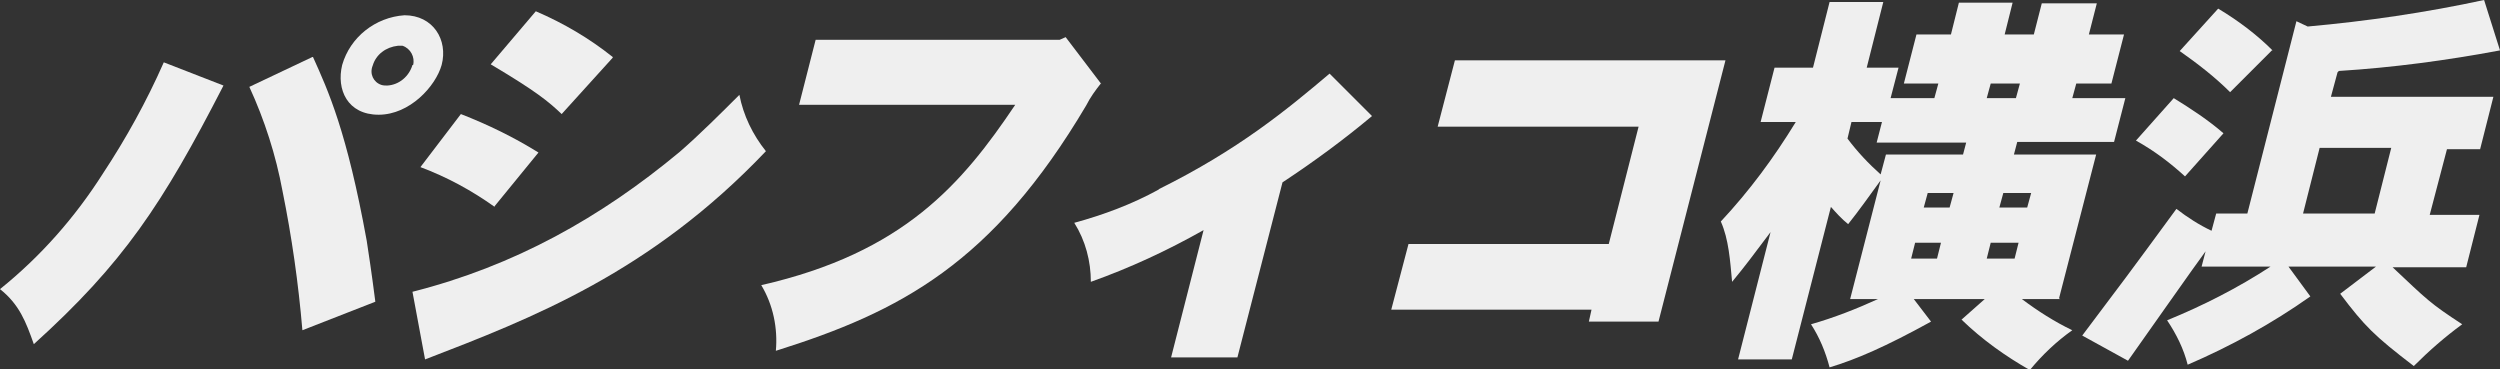
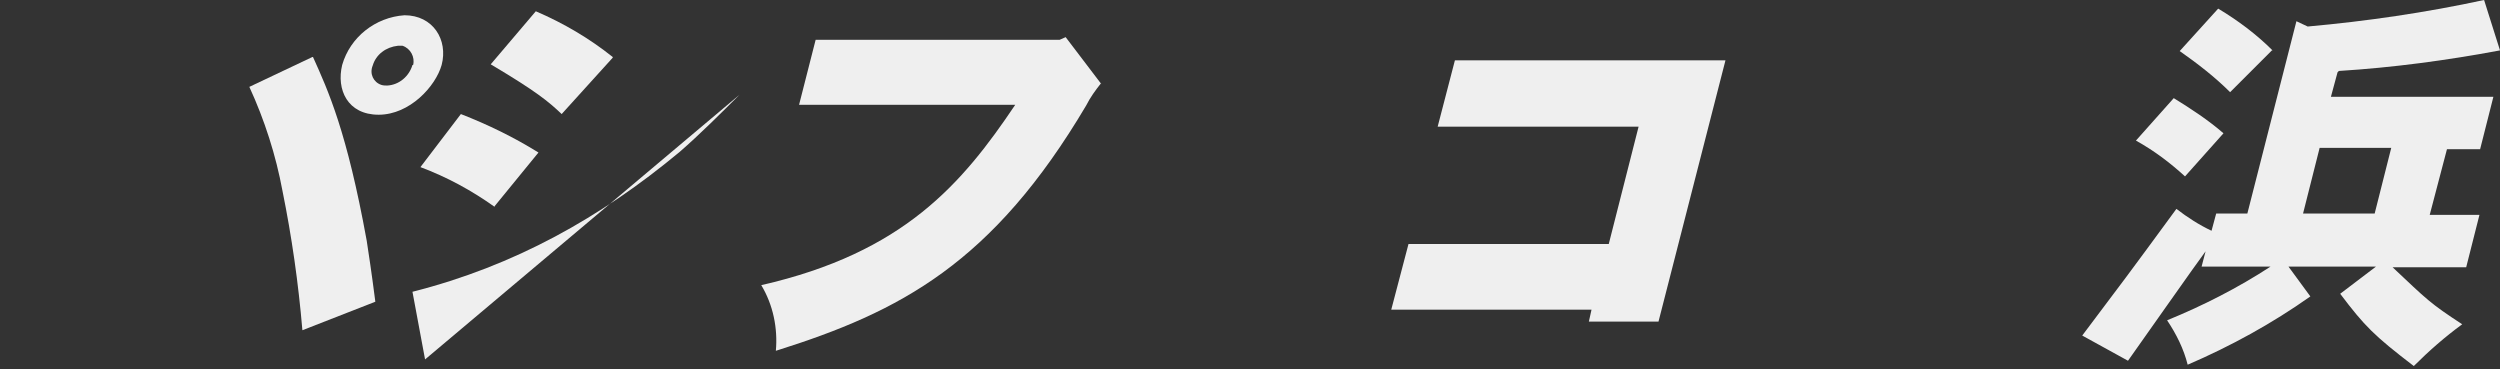
<svg xmlns="http://www.w3.org/2000/svg" version="1.1" viewBox="0 0 377 55.7">
  <rect x="0" y="0" width="377" height="55.7" fill="#333333" stroke="none" />
  <defs>
    <style>
      .cls-1 {
        fill: #efefef;
      }
    </style>
  </defs>
  <g>
    <g id="_レイヤー_1" data-name="レイヤー_1">
      <g>
        <path class="cls-1" d="M47.1,8.6l-9.5,4.5c2.3,5,4,10.3,5,15.7,1.4,6.9,2.4,13.9,3,21l11-4.3c-.6-4.7-1-7.2-1.3-9.2-3-16.5-5.8-22.6-8.1-27.7Z" />
-         <path class="cls-1" d="M15.5,26.2c-4.2,6.6-9.4,12.5-15.5,17.4,2.9,2.3,3.9,4.9,5.1,8.3,13.5-12.2,19.4-21.1,28.6-39l-9-3.5c-2.6,5.9-5.7,11.5-9.2,16.8Z" />
        <path class="cls-1" d="M66.6,9.8h0c1-3.8-1.3-7.5-5.6-7.5-4.4.3-8.2,3.3-9.4,7.5-.9,3.7.8,7.5,5.5,7.5s8.6-4.3,9.5-7.5ZM62.2,9.8c-.5,1.7-2,3-3.8,3.1-.3,0-.6,0-.9-.1-1.2-.4-1.8-1.7-1.3-2.9h0c.5-1.7,2-2.8,3.8-3,.2,0,.5,0,.7,0,1.2.4,1.9,1.7,1.6,2.9Z" />
        <path class="cls-1" d="M74.5,31.2l6.7-8.2c-3.7-2.3-7.6-4.2-11.7-5.8l-6.1,8c4,1.5,7.7,3.5,11.2,6Z" />
        <path class="cls-1" d="M92.4,8.6c-3.5-2.8-7.4-5.1-11.6-6.9l-6.8,8c6.9,4.1,8.7,5.6,10.7,7.5l7.7-8.5Z" />
-         <path class="cls-1" d="M111.5,14.3c-2.6,2.6-6,6-9,8.6-11.9,9.9-24.9,17.2-40.3,21.1l1.9,10.2c16.1-6.2,34-13.1,51.4-31.4-2-2.5-3.4-5.4-4-8.5Z" />
+         <path class="cls-1" d="M111.5,14.3c-2.6,2.6-6,6-9,8.6-11.9,9.9-24.9,17.2-40.3,21.1l1.9,10.2Z" />
        <path class="cls-1" d="M166.1,12.7l-5.4-7.1-.9.4h-36.8l-2.5,9.8h32.6c-8,11.9-16.8,22.3-38.3,27.2,1.8,3,2.5,6.5,2.2,9.9,18.8-5.9,32.7-13.2,46.8-37,.6-1.2,1.4-2.3,2.2-3.3Z" />
-         <path class="cls-1" d="M174.7,28.6c-4,2.2-8.3,3.8-12.7,5,1.7,2.7,2.5,5.8,2.5,8.9,5.9-2.1,11.5-4.7,17-7.8l-4.9,19.2h10l6.8-26.4c4.7-3.1,9.2-6.4,13.5-10l-6.4-6.4c-6.5,5.5-13.8,11.5-25.7,17.4Z" />
        <polygon class="cls-1" points="219.4 9.1 216.8 19.1 247.1 19.1 242.6 36.8 212.4 36.8 209.8 46.7 240 46.7 239.6 48.5 250.1 48.5 260.2 9.1 219.4 9.1" />
-         <path class="cls-1" d="M310.5,45l5.6-21.7h-12.4l.5-1.9h14.6l1.7-6.6h-8l.6-2.2h5.3l1.9-7.4h-5.3l1.2-4.7h-8.3l-1.2,4.7h-4.4l1.2-4.8h-8.1l-1.2,4.8h-5.2l-1.9,7.4h5.2l-.6,2.2h-6.6l1.2-4.6h-4.8l2.5-9.9h-8.1s-2.5,9.9-2.5,9.9h-5.8l-2.1,8.2h5.3c-3.3,5.4-7,10.4-11.3,15,1.2,2.7,1.4,5.9,1.7,9.1,2.3-2.8,2.7-3.4,5.8-7.5l-4.9,19.2h8.1l5.9-23c.8.9,1.6,1.8,2.6,2.6,1.6-2,3.3-4.4,4.9-6.6l-4.6,17.9h4.2c-3.3,1.5-6.6,2.8-10.1,3.8,1.3,2,2.2,4.2,2.8,6.5,4-1.2,8.4-3.1,15.3-6.9l-2.6-3.4h10.7l-3.5,3.1c3.1,3,6.6,5.5,10.3,7.6,1.9-2.3,4-4.3,6.4-6-2.7-1.3-5.2-2.9-7.6-4.7h5.8ZM292.1,39h-3.9l.6-2.4h3.9l-.6,2.4ZM294,31.3h-3.9l.6-2.2h3.9l-.6,2.2ZM296.1,23.3h-11.7l-.8,3c-1.8-1.6-3.5-3.4-5-5.4l.6-2.5h4.6l-.8,3.1h13.5l-.5,1.9ZM306.3,29.1l-.6,2.2h-4.2l.6-2.2h4.2ZM300.2,12.6h4.4l-.6,2.2h-4.4l.6-2.2ZM303.8,39h-4.2l.6-2.4h4.2l-.6,2.4Z" />
        <path class="cls-1" d="M342.7,7.6c-2.4-2.4-5.2-4.5-8.2-6.3l-5.8,6.4c2.7,1.9,5.3,3.9,7.6,6.2l6.3-6.3Z" />
        <path class="cls-1" d="M352.7,10.7c8.1-.5,16.3-1.6,24.3-3.1L374.6,0c-8.8,1.9-17.7,3.2-26.6,4l-1.7-.8-7.4,29h-4.7l-.7,2.6c-1.9-.9-3.6-2-5.3-3.3-7.4,10.1-8.1,11-14.2,19.1l6.9,3.8c1-1.4,10.7-15.2,11.7-16.5l-.6,2.3h10.4c-4.9,3.2-10.2,5.9-15.6,8.1,1.4,2.1,2.5,4.3,3.1,6.7,6.5-2.8,12.7-6.2,18.5-10.3l-3.3-4.5h13.2l-5.4,4.1c3.7,4.9,5.1,6.3,11.1,10.9,2.3-2.3,4.7-4.4,7.3-6.3-4.9-3.2-5.3-3.7-10.5-8.6h11.1l2-7.9h-7.5l2.6-9.9h5l2-7.9h-24.5l1-3.7ZM360.6,22.3l-2.5,9.9h-10.8l2.5-9.9h10.8Z" />
        <path class="cls-1" d="M335.3,20.1c-2.3-2-4.9-3.7-7.5-5.3l-5.7,6.4c2.7,1.5,5.1,3.3,7.4,5.4l5.8-6.5Z" />
      </g>
    </g>
  </g>
</svg>